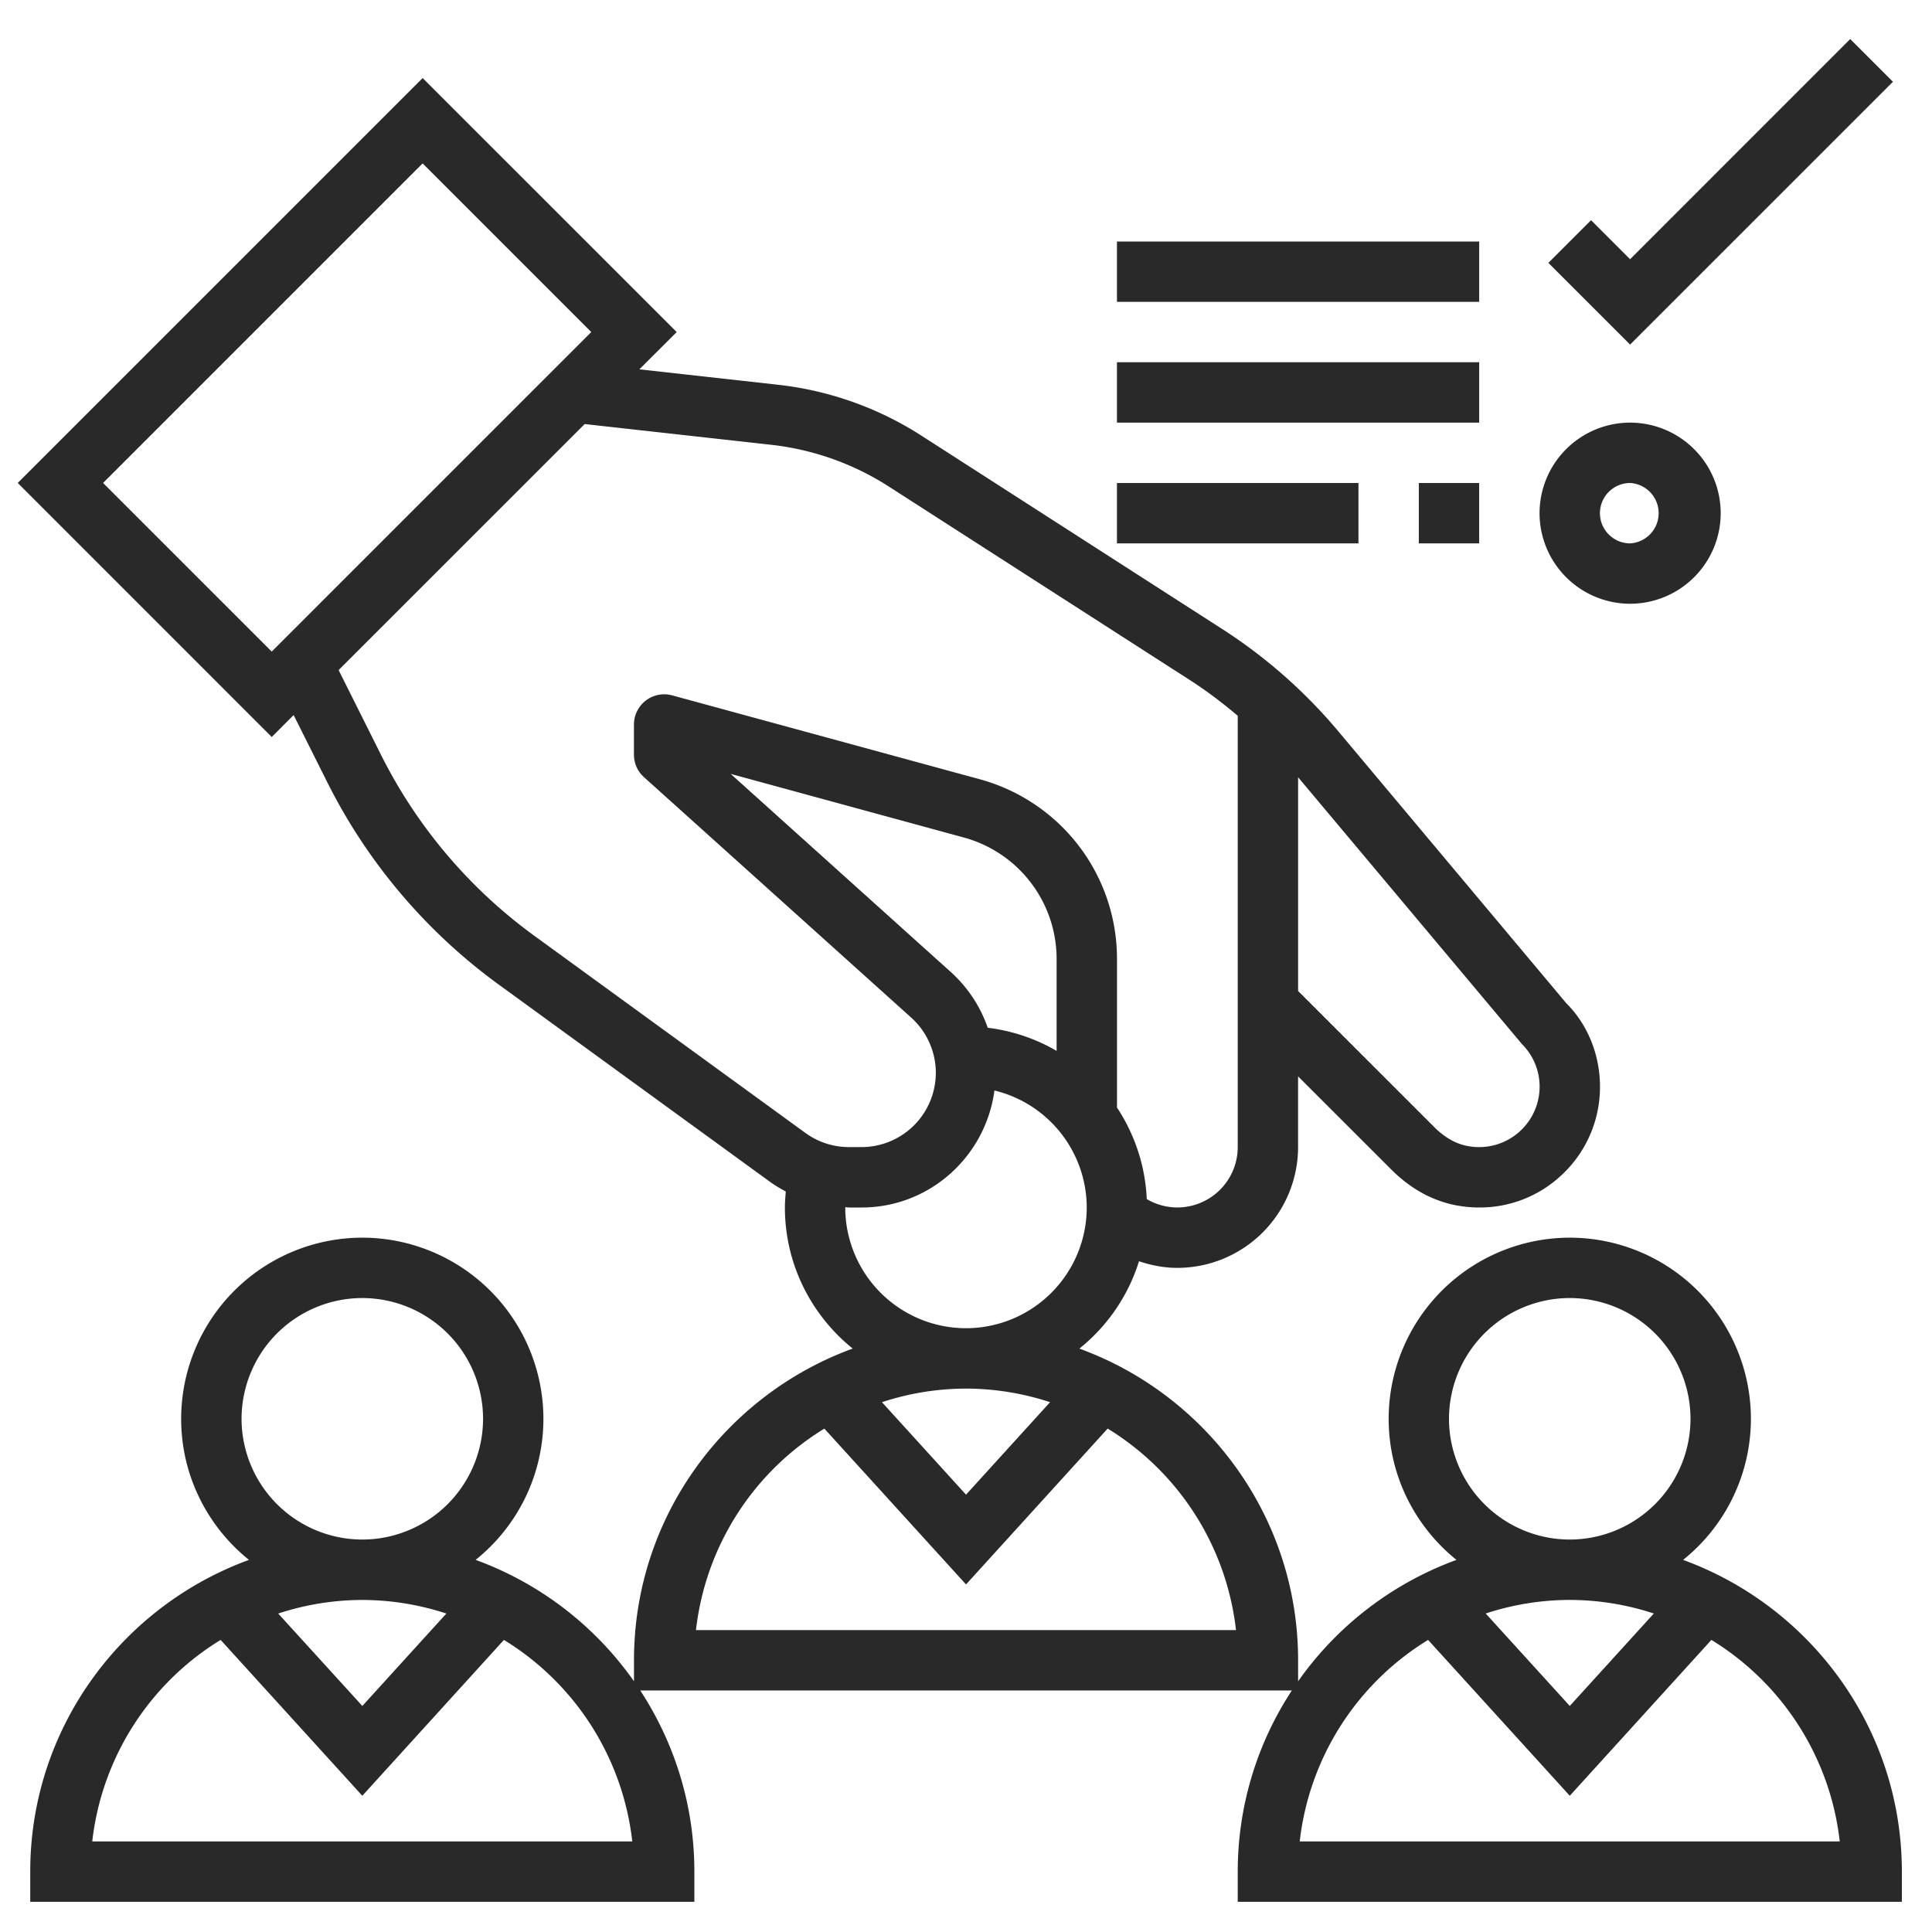
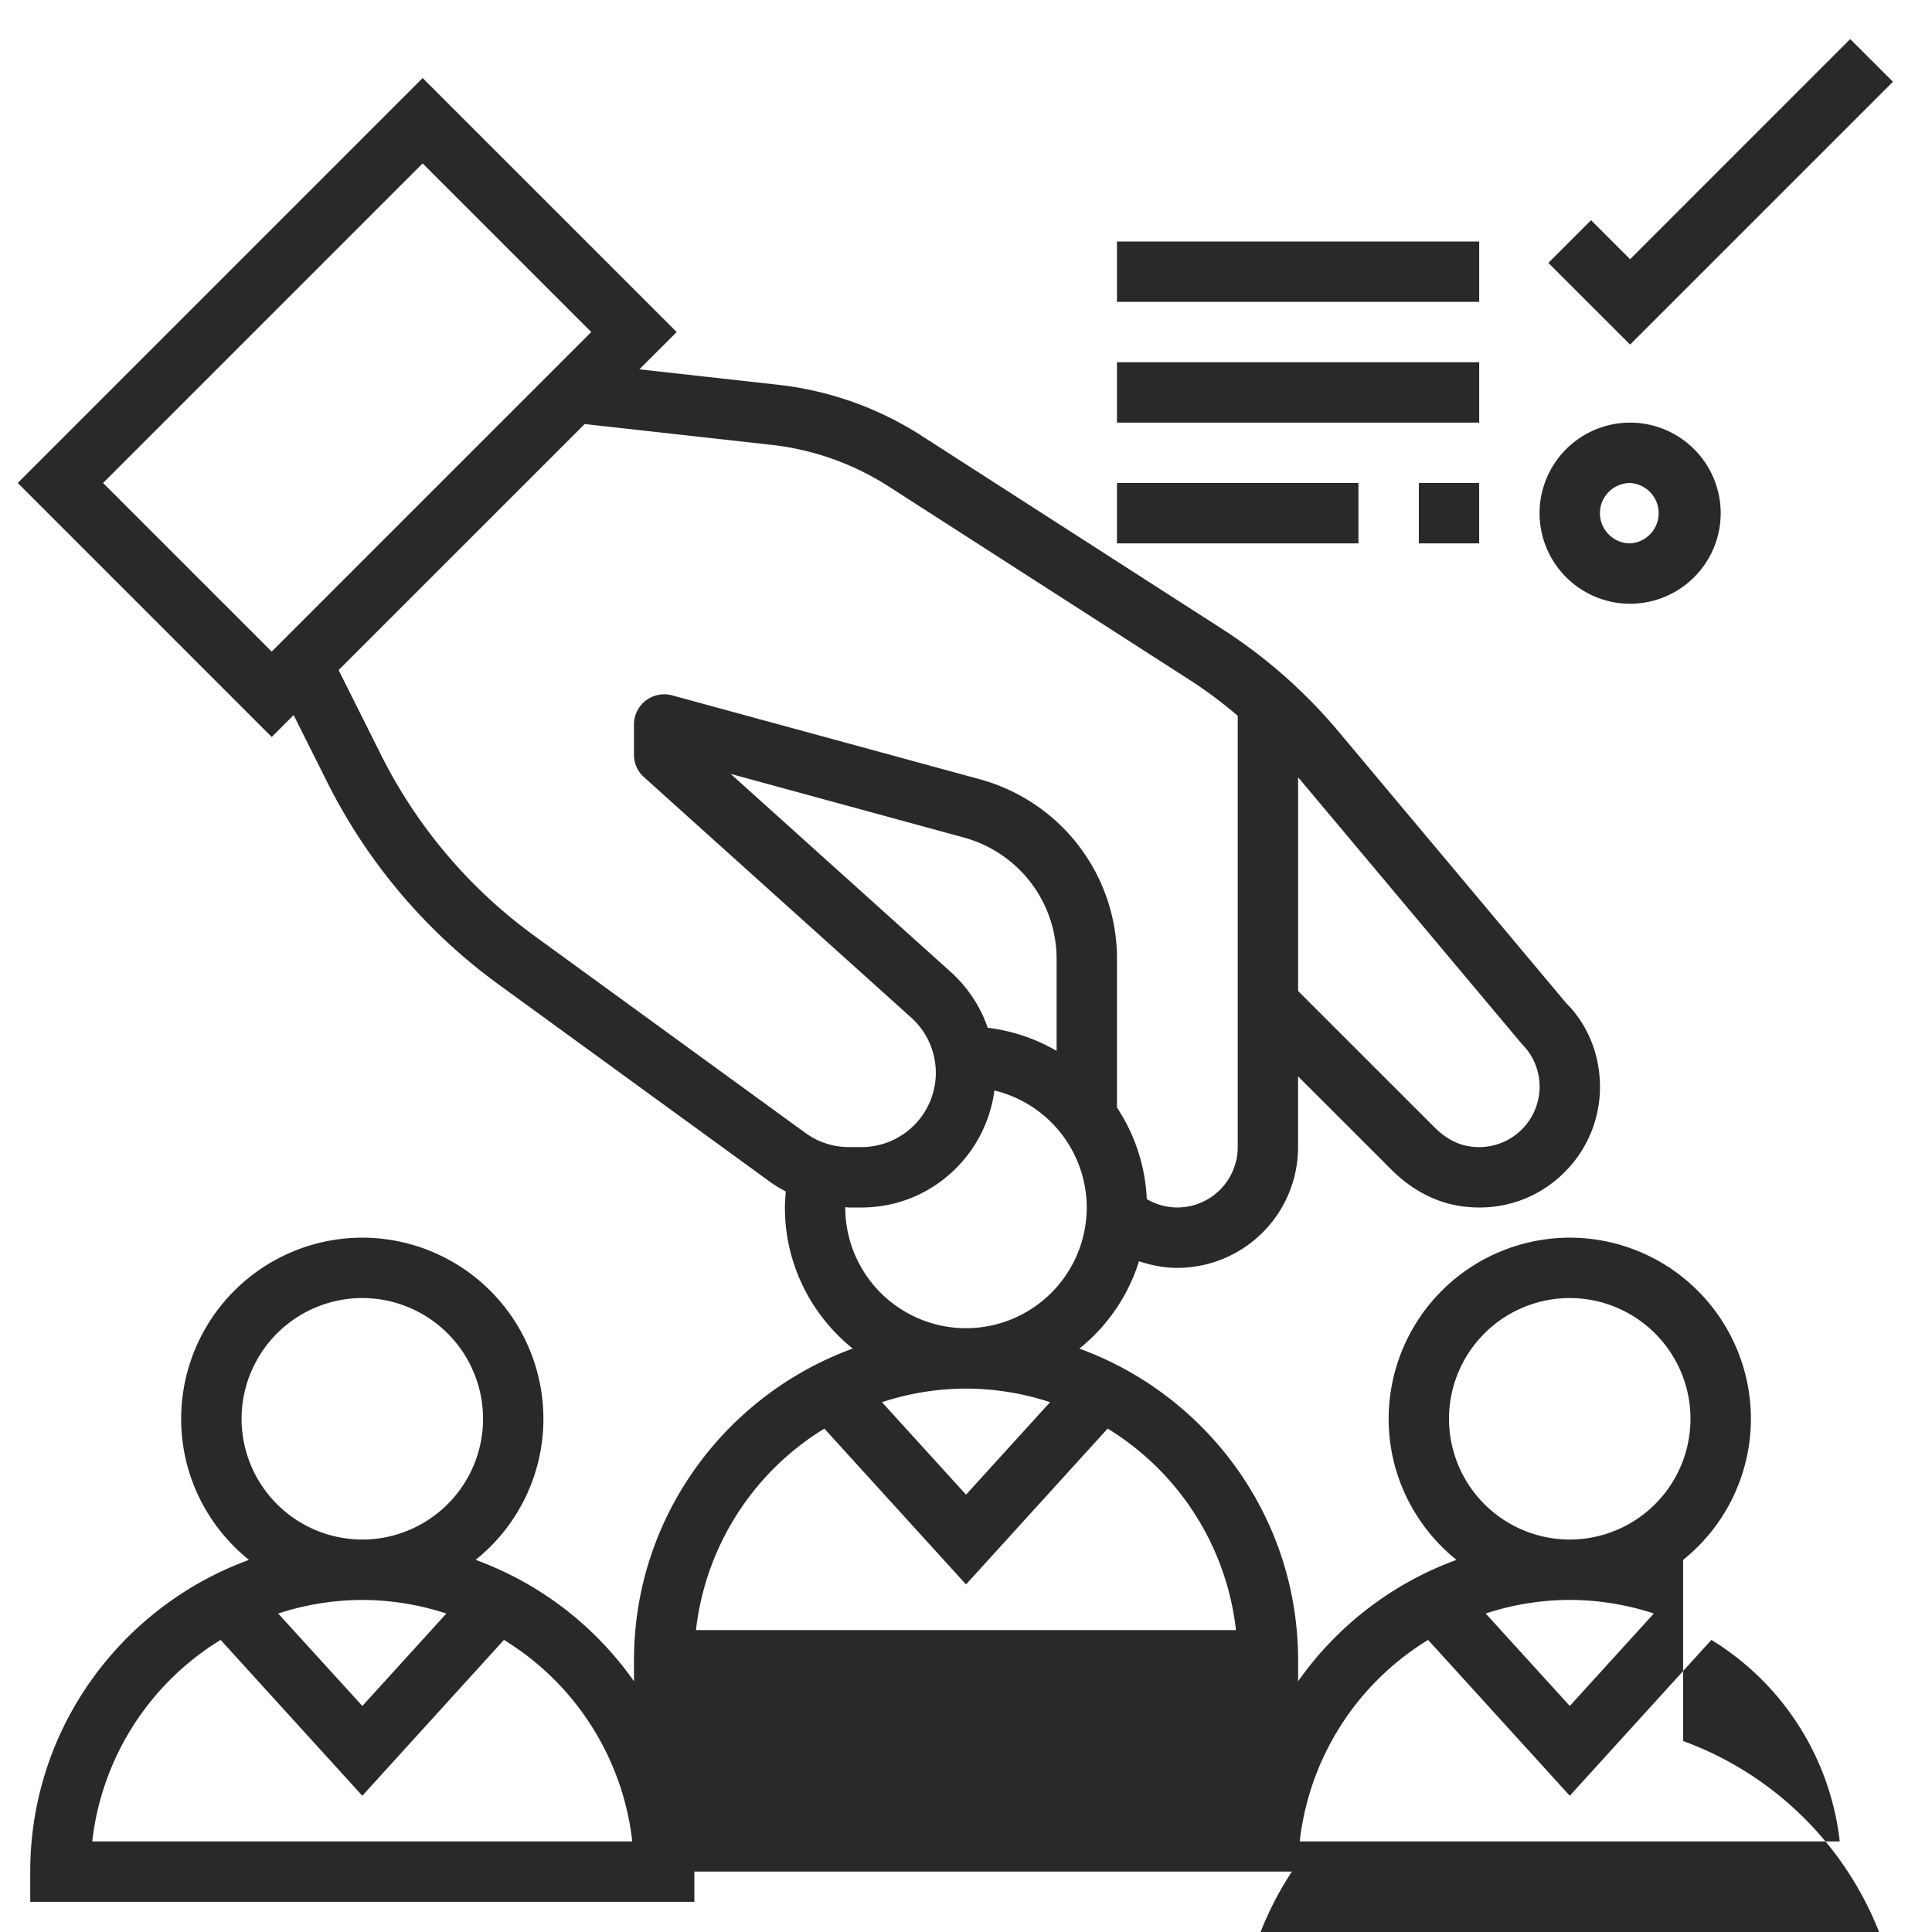
<svg xmlns="http://www.w3.org/2000/svg" width="60" height="60" fill="none">
-   <path fill="#282928" d="M52.27 48.444a5.62 5.62 0 0 0 2.106-4.382 5.63 5.63 0 0 0-5.625-5.625 5.63 5.63 0 0 0-5.625 5.625c0 1.77.825 3.35 2.106 4.382-2 .73-3.713 2.056-4.918 3.77v-.652c0-4.45-2.838-8.238-6.793-9.68a5.63 5.63 0 0 0 1.852-2.713c.382.128.781.206 1.19.206a3.754 3.754 0 0 0 3.75-3.75v-2.198l2.901 2.9c.592.593 1.295.977 2.032 1.11q.353.063.702.063c.991 0 1.928-.383 2.643-1.098a3.73 3.73 0 0 0 1.098-2.653c0-1.002-.391-1.943-1.044-2.59l-7.086-8.452a16 16 0 0 0-3.594-3.167l-9.358-6.016a10.35 10.35 0 0 0-4.437-1.574l-4.314-.48 1.159-1.158-7.889-7.888L.551 14.999l7.888 7.889.68-.681 1.033 2.063a17.4 17.4 0 0 0 5.346 6.313L23.91 36.7c.158.115.325.213.494.304-.014.165-.028.33-.028.495 0 1.77.825 3.35 2.106 4.382-3.955 1.443-6.793 5.232-6.793 9.681v.652a10.35 10.35 0 0 0-4.918-3.771 5.61 5.61 0 0 0 2.105-4.381 5.63 5.63 0 0 0-5.625-5.625 5.63 5.63 0 0 0-5.625 5.625c0 1.77.824 3.35 2.106 4.382-3.955 1.443-6.793 5.231-6.793 9.68v.938h20.625v-.938c0-2.075-.622-4.006-1.68-5.625H40.12a10.24 10.24 0 0 0-1.681 5.625v.938h20.625v-.938c0-4.449-2.838-8.237-6.793-9.68zM7.502 44.062a3.754 3.754 0 0 1 3.75-3.75 3.754 3.754 0 0 1 3.75 3.75 3.754 3.754 0 0 1-3.75 3.75 3.754 3.754 0 0 1-3.75-3.75m6.361 6.047-2.61 2.871-2.613-2.87a8.4 8.4 0 0 1 2.611-.422 8.4 8.4 0 0 1 2.611.422zM2.865 57.187a8.45 8.45 0 0 1 3.987-6.258l4.4 4.84 4.398-4.84a8.45 8.45 0 0 1 3.986 6.258zm27.81-25.268a4.16 4.16 0 0 0-1.12-1.708l-6.863-6.177 7.242 1.976a3.91 3.91 0 0 1 2.88 3.771v2.855a5.6 5.6 0 0 0-2.14-.718zm16.59.505c.354.354.549.825.549 1.325a1.88 1.88 0 0 1-2.235 1.842c-.453-.08-.815-.365-1.038-.589l-4.227-4.226v-6.637zM3.201 14.999l9.924-9.924 5.237 5.237-9.924 9.924zm13.4 14.068a15.55 15.55 0 0 1-4.773-5.634l-1.312-2.623 7.642-7.641 5.805.646a8.5 8.5 0 0 1 3.63 1.288l9.358 6.016c.522.335 1.016.71 1.488 1.11v13.395a1.877 1.877 0 0 1-1.875 1.875c-.339 0-.665-.092-.95-.261a5.6 5.6 0 0 0-.925-2.842V29.78a5.77 5.77 0 0 0-2.575-4.812 5.8 5.8 0 0 0-1.687-.768l-9.553-2.605a.94.94 0 0 0-1.186.905v.937c0 .266.112.52.31.697l8.302 7.47c.485.437.763 1.062.763 1.715a2.31 2.31 0 0 1-2.305 2.305h-.39c-.49 0-.96-.152-1.356-.44zm9.65 8.432v-.009c.04.001.077.01.117.01h.39c2.117 0 3.854-1.59 4.125-3.634a3.75 3.75 0 0 1 2.867 3.633 3.754 3.754 0 0 1-3.75 3.75 3.754 3.754 0 0 1-3.75-3.75zm6.36 6.047-2.61 2.872-2.611-2.872a8.4 8.4 0 0 1 2.61-.422 8.4 8.4 0 0 1 2.611.422m-10.997 7.078a8.45 8.45 0 0 1 3.987-6.257l4.4 4.839 4.398-4.84a8.45 8.45 0 0 1 3.986 6.258zM45 44.062a3.754 3.754 0 0 1 3.75-3.75 3.754 3.754 0 0 1 3.75 3.75 3.754 3.754 0 0 1-3.75 3.75 3.754 3.754 0 0 1-3.75-3.75m6.361 6.047-2.61 2.871-2.611-2.871a8.4 8.4 0 0 1 2.61-.422 8.4 8.4 0 0 1 2.611.422m-10.997 7.078a8.45 8.45 0 0 1 3.987-6.258l4.4 4.84 4.398-4.84a8.45 8.45 0 0 1 3.986 6.258zM58.787 2.539 57.46 1.213 50.624 8.05l-1.212-1.212-1.326 1.326 2.538 2.537zM50.625 18.75a2.816 2.816 0 0 0 2.813-2.813 2.816 2.816 0 0 0-2.813-2.812 2.816 2.816 0 0 0-2.813 2.813 2.816 2.816 0 0 0 2.813 2.812m0-3.75a.939.939 0 0 1 0 1.875.94.94 0 0 1-.938-.938.94.94 0 0 1 .938-.937M34.688 7.5h11.25v1.875h-11.25zm0 7.5h7.5v1.875h-7.5zm9.375 0h1.874v1.875h-1.874zm-9.375-3.75h11.25v1.875h-11.25z" />
+   <path fill="#282928" d="M52.27 48.444a5.62 5.62 0 0 0 2.106-4.382 5.63 5.63 0 0 0-5.625-5.625 5.63 5.63 0 0 0-5.625 5.625c0 1.77.825 3.35 2.106 4.382-2 .73-3.713 2.056-4.918 3.77v-.652c0-4.45-2.838-8.238-6.793-9.68a5.63 5.63 0 0 0 1.852-2.713c.382.128.781.206 1.19.206a3.754 3.754 0 0 0 3.75-3.75v-2.198l2.901 2.9c.592.593 1.295.977 2.032 1.11q.353.063.702.063c.991 0 1.928-.383 2.643-1.098a3.73 3.73 0 0 0 1.098-2.653c0-1.002-.391-1.943-1.044-2.59l-7.086-8.452a16 16 0 0 0-3.594-3.167l-9.358-6.016a10.35 10.35 0 0 0-4.437-1.574l-4.314-.48 1.159-1.158-7.889-7.888L.551 14.999l7.888 7.889.68-.681 1.033 2.063a17.4 17.4 0 0 0 5.346 6.313L23.91 36.7c.158.115.325.213.494.304-.014.165-.028.33-.028.495 0 1.77.825 3.35 2.106 4.382-3.955 1.443-6.793 5.232-6.793 9.681v.652a10.35 10.35 0 0 0-4.918-3.771 5.61 5.61 0 0 0 2.105-4.381 5.63 5.63 0 0 0-5.625-5.625 5.63 5.63 0 0 0-5.625 5.625c0 1.77.824 3.35 2.106 4.382-3.955 1.443-6.793 5.231-6.793 9.68v.938h20.625v-.938H40.12a10.24 10.24 0 0 0-1.681 5.625v.938h20.625v-.938c0-4.449-2.838-8.237-6.793-9.68zM7.502 44.062a3.754 3.754 0 0 1 3.75-3.75 3.754 3.754 0 0 1 3.75 3.75 3.754 3.754 0 0 1-3.75 3.75 3.754 3.754 0 0 1-3.75-3.75m6.361 6.047-2.61 2.871-2.613-2.87a8.4 8.4 0 0 1 2.611-.422 8.4 8.4 0 0 1 2.611.422zM2.865 57.187a8.45 8.45 0 0 1 3.987-6.258l4.4 4.84 4.398-4.84a8.45 8.45 0 0 1 3.986 6.258zm27.81-25.268a4.16 4.16 0 0 0-1.12-1.708l-6.863-6.177 7.242 1.976a3.91 3.91 0 0 1 2.88 3.771v2.855a5.6 5.6 0 0 0-2.14-.718zm16.59.505c.354.354.549.825.549 1.325a1.88 1.88 0 0 1-2.235 1.842c-.453-.08-.815-.365-1.038-.589l-4.227-4.226v-6.637zM3.201 14.999l9.924-9.924 5.237 5.237-9.924 9.924zm13.4 14.068a15.55 15.55 0 0 1-4.773-5.634l-1.312-2.623 7.642-7.641 5.805.646a8.5 8.5 0 0 1 3.63 1.288l9.358 6.016c.522.335 1.016.71 1.488 1.11v13.395a1.877 1.877 0 0 1-1.875 1.875c-.339 0-.665-.092-.95-.261a5.6 5.6 0 0 0-.925-2.842V29.78a5.77 5.77 0 0 0-2.575-4.812 5.8 5.8 0 0 0-1.687-.768l-9.553-2.605a.94.94 0 0 0-1.186.905v.937c0 .266.112.52.31.697l8.302 7.47c.485.437.763 1.062.763 1.715a2.31 2.31 0 0 1-2.305 2.305h-.39c-.49 0-.96-.152-1.356-.44zm9.65 8.432v-.009c.04.001.077.01.117.01h.39c2.117 0 3.854-1.59 4.125-3.634a3.75 3.75 0 0 1 2.867 3.633 3.754 3.754 0 0 1-3.75 3.75 3.754 3.754 0 0 1-3.75-3.75zm6.36 6.047-2.61 2.872-2.611-2.872a8.4 8.4 0 0 1 2.61-.422 8.4 8.4 0 0 1 2.611.422m-10.997 7.078a8.45 8.45 0 0 1 3.987-6.257l4.4 4.839 4.398-4.84a8.45 8.45 0 0 1 3.986 6.258zM45 44.062a3.754 3.754 0 0 1 3.75-3.75 3.754 3.754 0 0 1 3.75 3.75 3.754 3.754 0 0 1-3.75 3.75 3.754 3.754 0 0 1-3.75-3.75m6.361 6.047-2.61 2.871-2.611-2.871a8.4 8.4 0 0 1 2.61-.422 8.4 8.4 0 0 1 2.611.422m-10.997 7.078a8.45 8.45 0 0 1 3.987-6.258l4.4 4.84 4.398-4.84a8.45 8.45 0 0 1 3.986 6.258zM58.787 2.539 57.46 1.213 50.624 8.05l-1.212-1.212-1.326 1.326 2.538 2.537zM50.625 18.75a2.816 2.816 0 0 0 2.813-2.813 2.816 2.816 0 0 0-2.813-2.812 2.816 2.816 0 0 0-2.813 2.813 2.816 2.816 0 0 0 2.813 2.812m0-3.75a.939.939 0 0 1 0 1.875.94.94 0 0 1-.938-.938.94.94 0 0 1 .938-.937M34.688 7.5h11.25v1.875h-11.25zm0 7.5h7.5v1.875h-7.5zm9.375 0h1.874v1.875h-1.874zm-9.375-3.75h11.25v1.875h-11.25z" />
</svg>